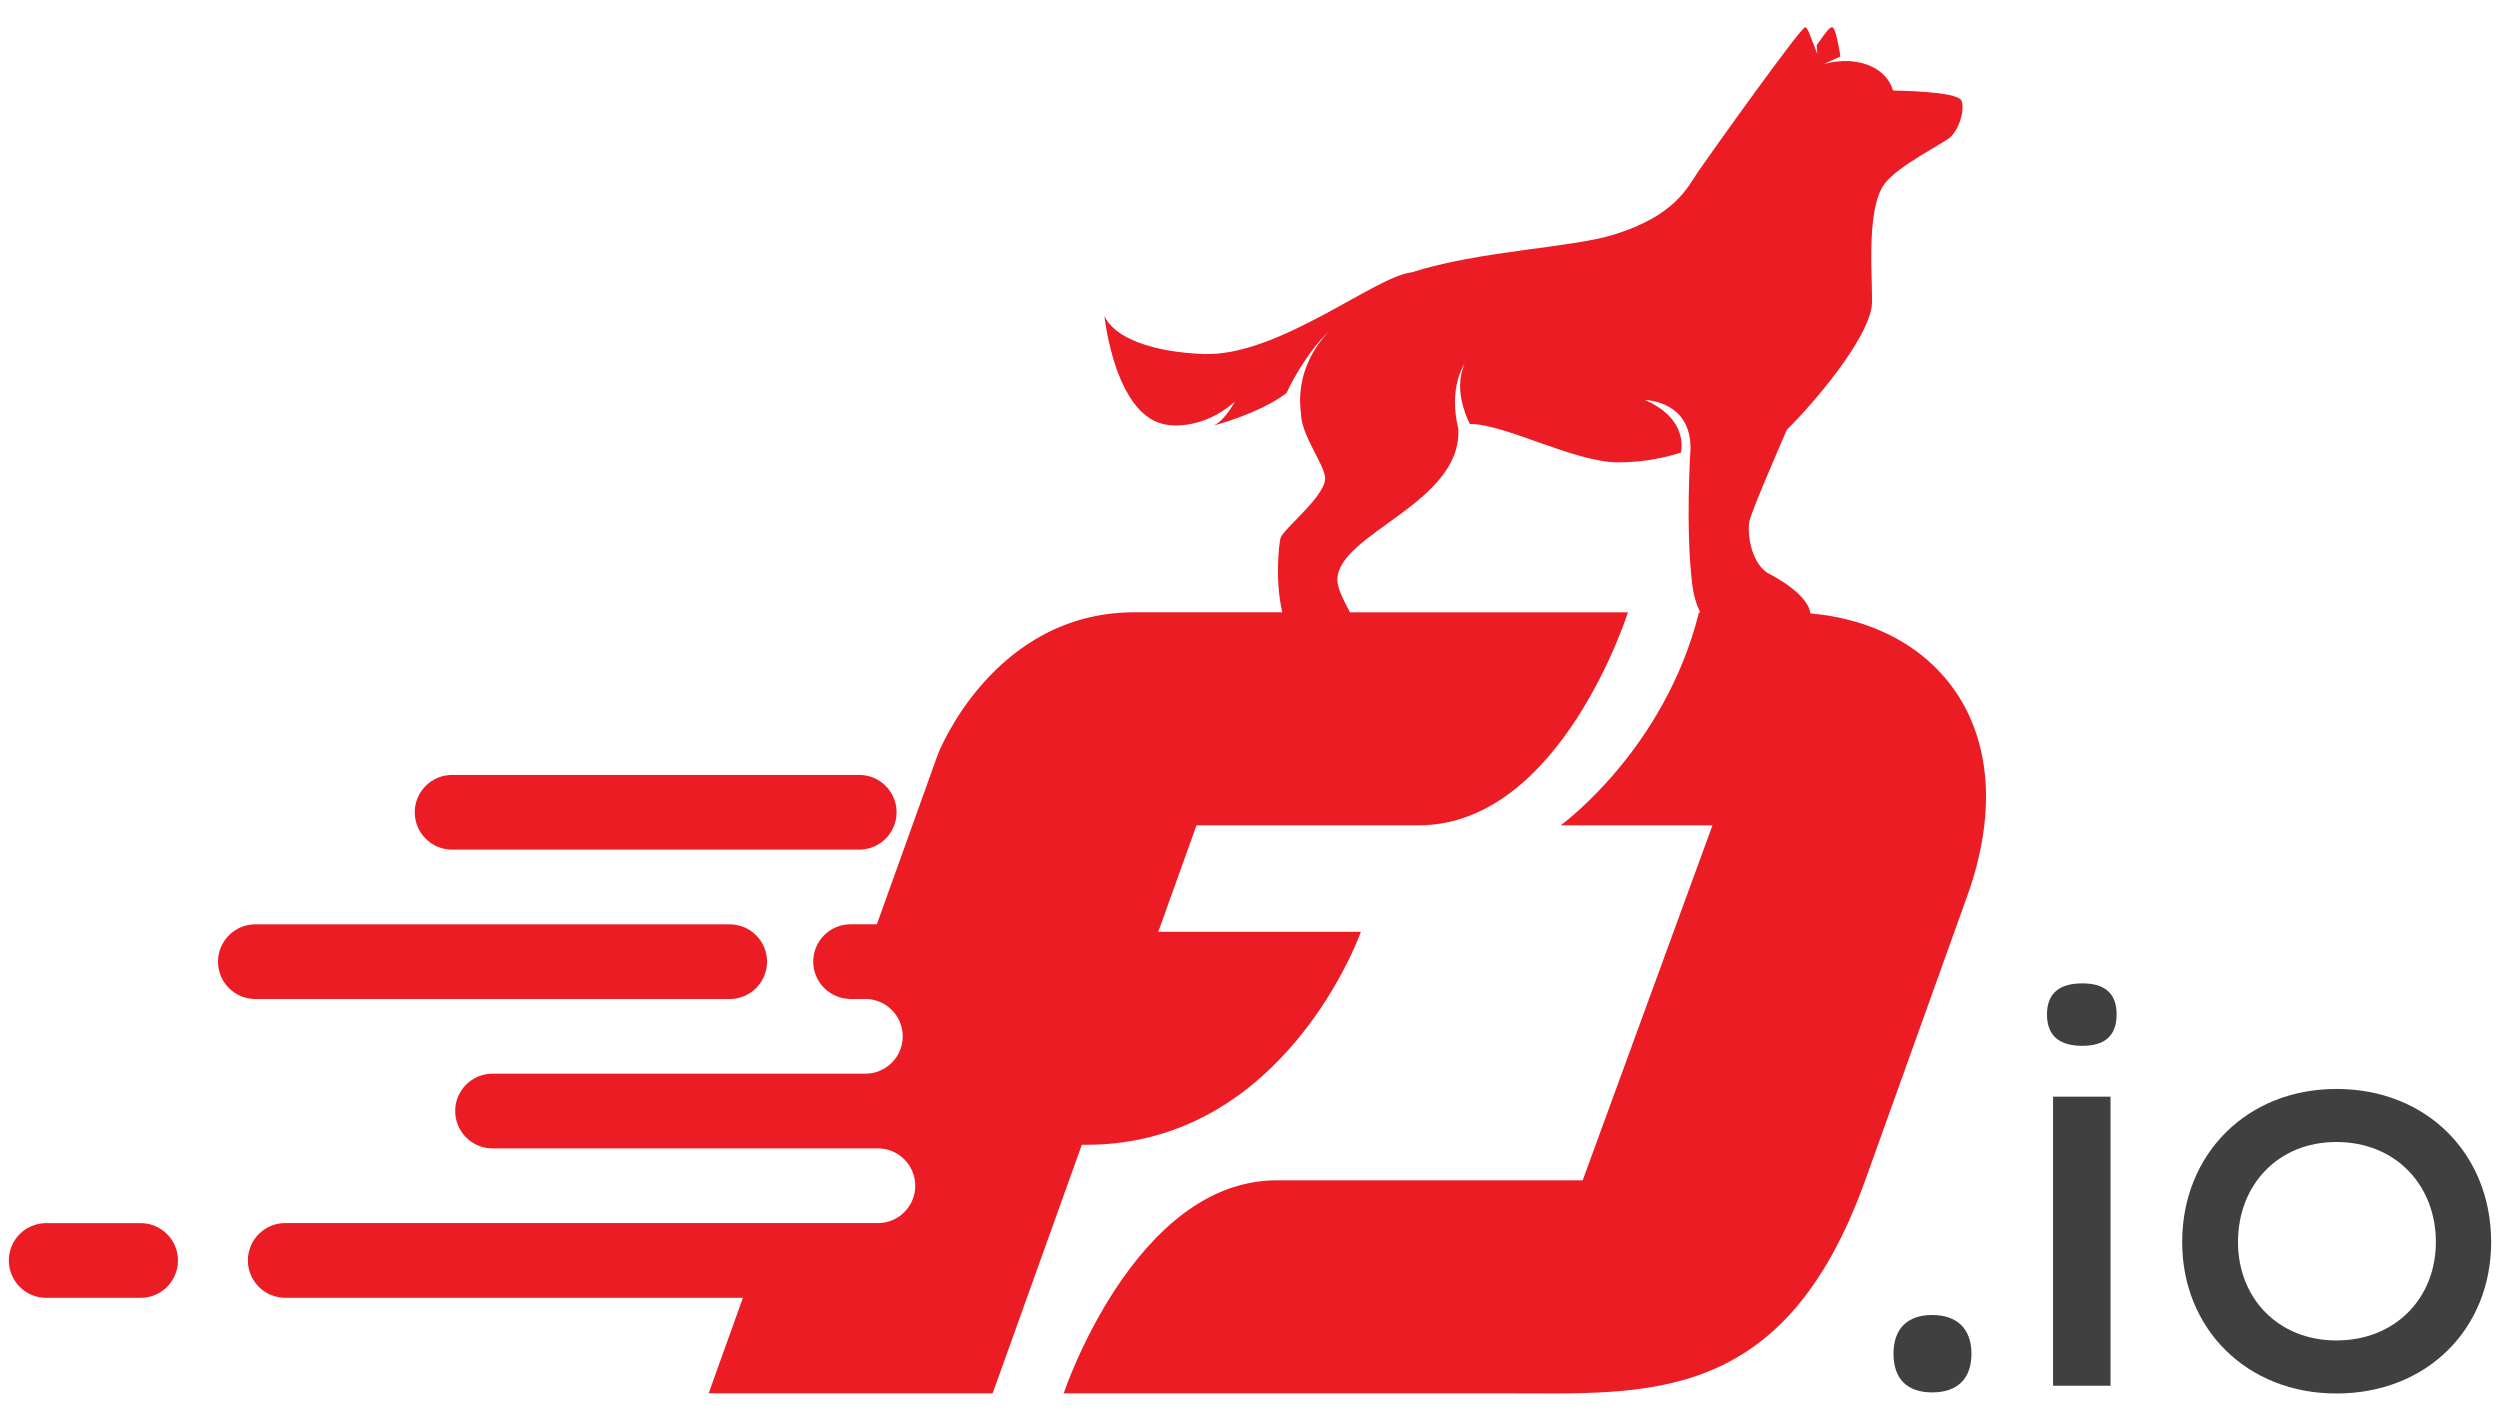
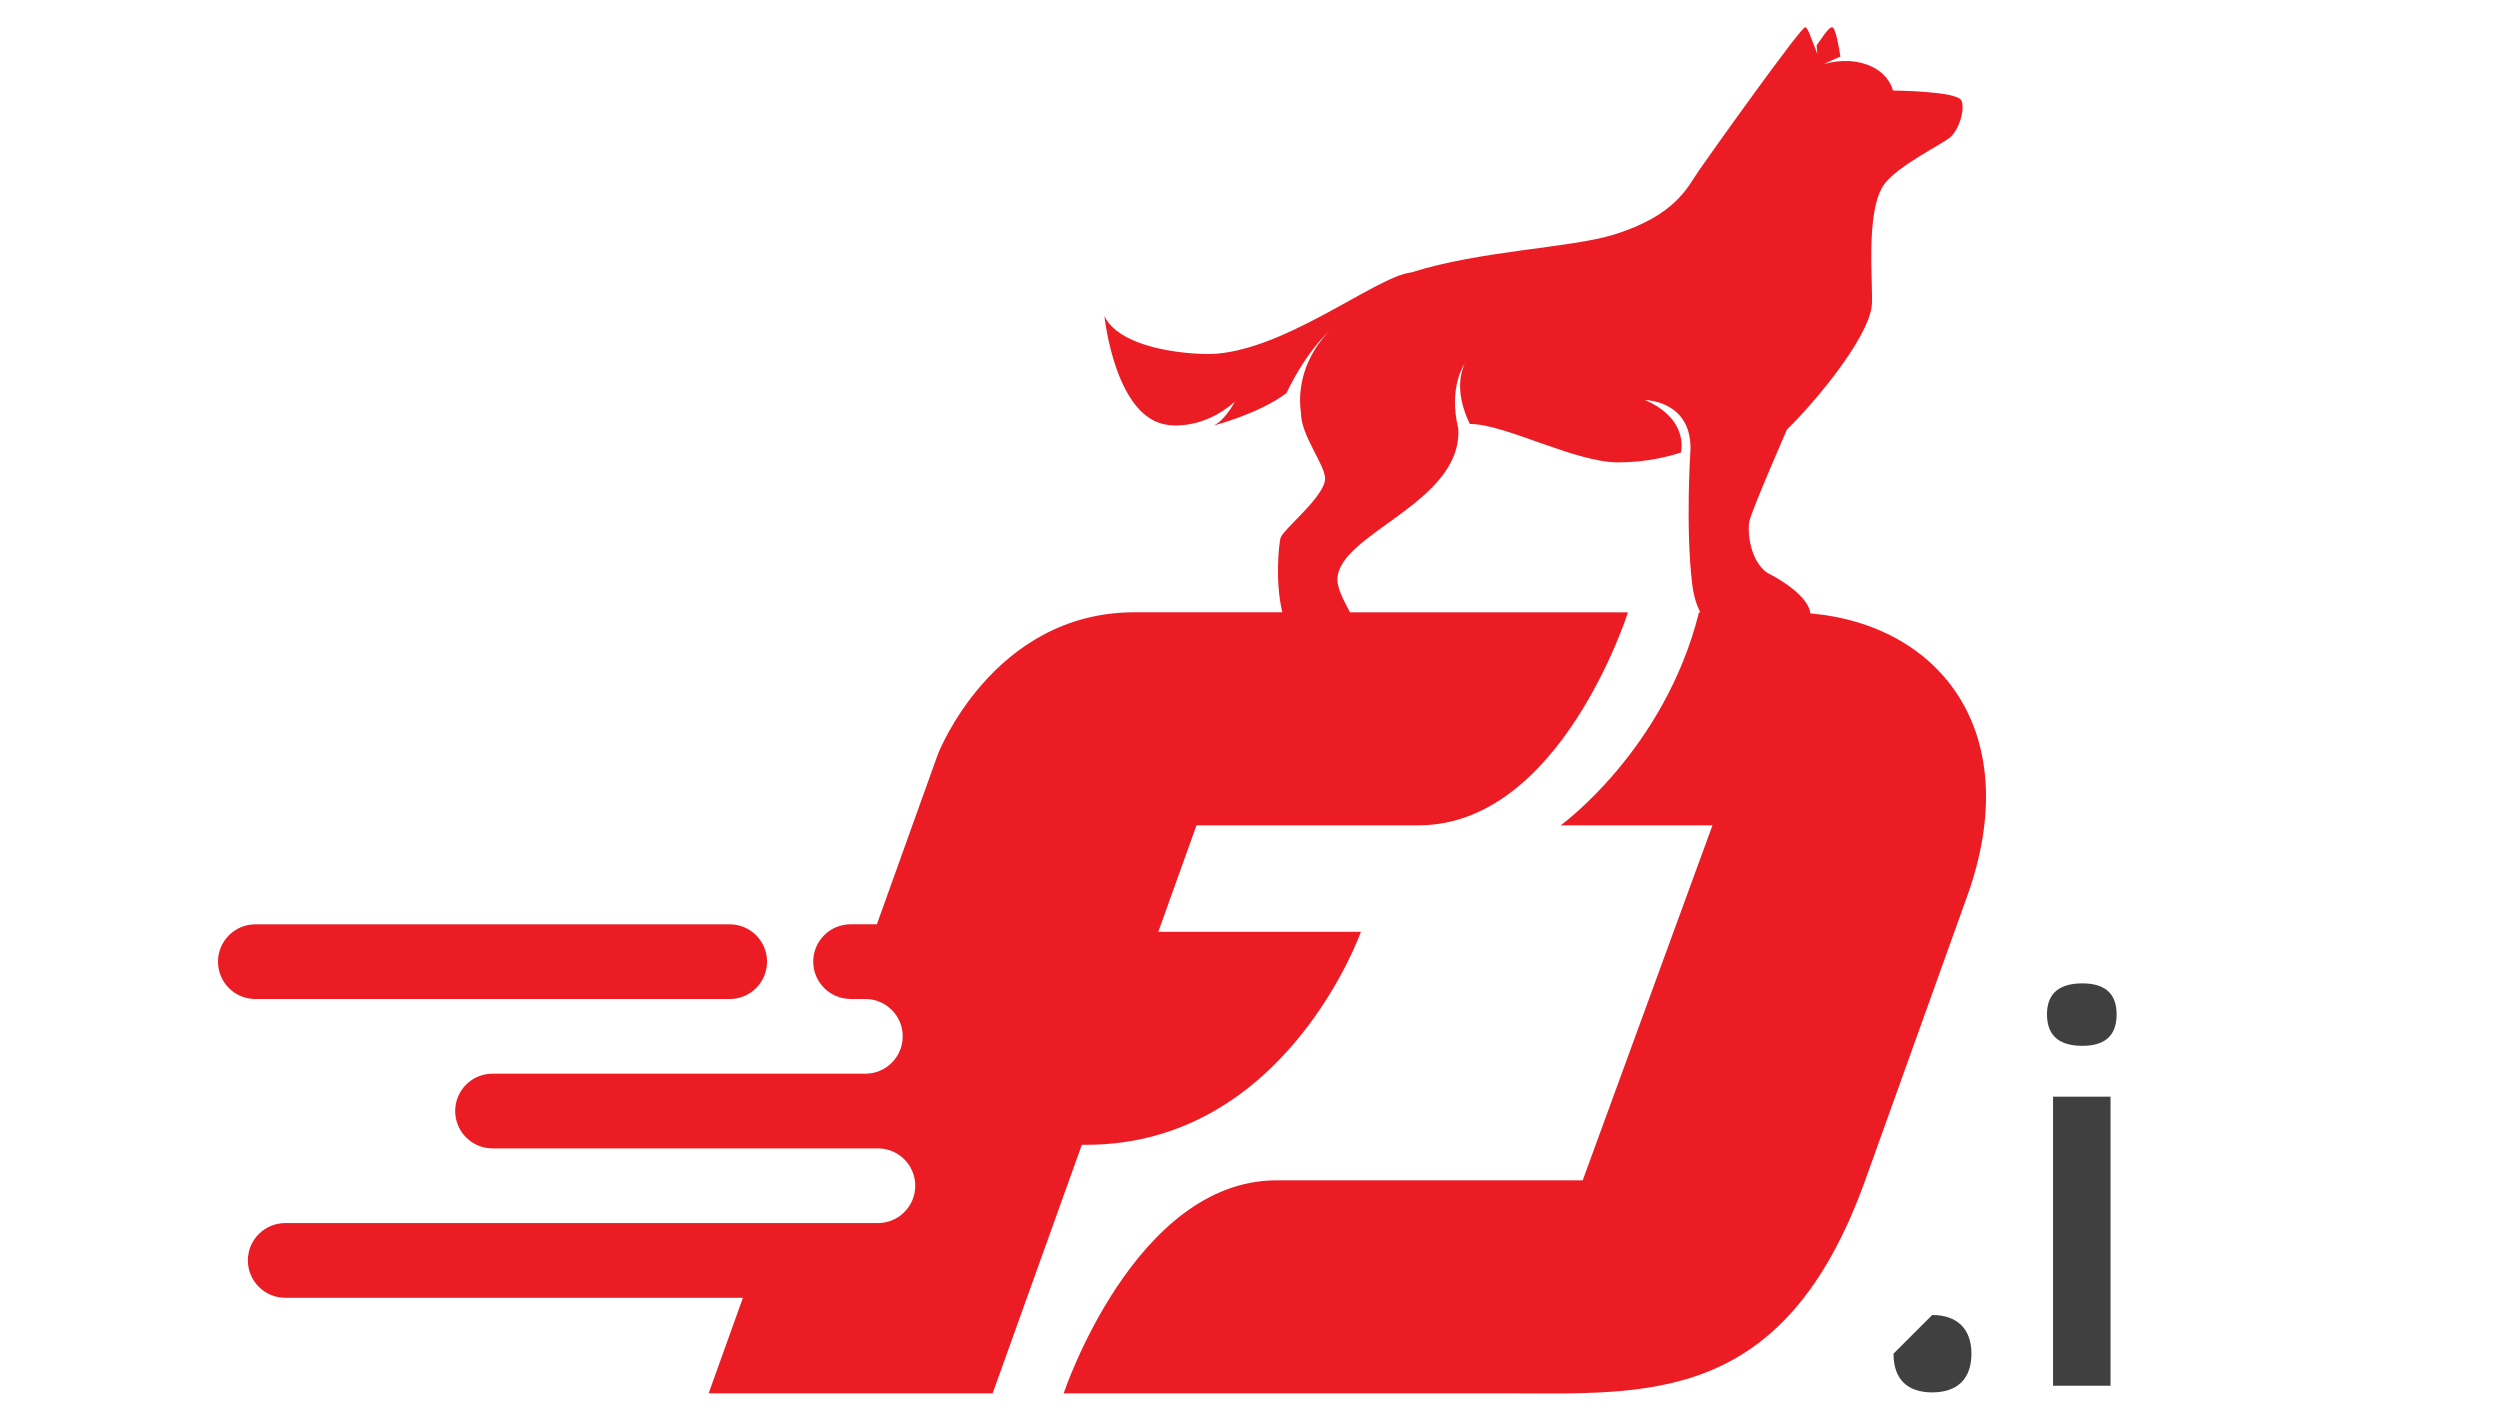
<svg xmlns="http://www.w3.org/2000/svg" version="1.1" id="Layer_1" x="0px" y="0px" viewBox="0 0 1000 568.31" style="enable-background:new 0 0 1000 568.31;" xml:space="preserve">
  <style type="text/css">
	.st0{fill:#1DCAD3;}
	.st1{fill:#36B0C9;}
	.st2{fill:#231F20;}
	.st3{fill:#FFFFFF;}
	.st4{fill:#9164CC;}
	.st5{clip-path:url(#SVGID_2_);fill:url(#SVGID_3_);}
	.st6{fill:#201747;}
	.st7{fill-rule:evenodd;clip-rule:evenodd;fill:#10CFC9;}
	.st8{clip-path:url(#SVGID_5_);fill:#231F20;}
	.st9{fill-rule:evenodd;clip-rule:evenodd;fill:#231F20;}
	.st10{clip-path:url(#SVGID_7_);fill:#FFFFFF;}
	.st11{fill-rule:evenodd;clip-rule:evenodd;fill:#FFFFFF;}
	.st12{fill:#8CCEAF;}
	.st13{fill:#008476;}
	.st14{fill:#25BCBD;}
	.st15{fill:#004D70;}
	.st16{fill:#20BBBB;}
	.st17{fill:#024D70;}
	.st18{fill-rule:evenodd;clip-rule:evenodd;fill:#F58B1F;}
	.st19{fill-rule:evenodd;clip-rule:evenodd;fill:#18335B;}
	.st20{clip-path:url(#SVGID_9_);}
	.st21{clip-path:url(#SVGID_11_);}
	.st22{fill:#18335B;}
	.st23{fill:#F58B1F;}
	.st24{clip-path:url(#SVGID_15_);}
	.st25{clip-path:url(#SVGID_17_);}
	.st26{clip-path:url(#SVGID_21_);}
	.st27{clip-path:url(#SVGID_23_);}
	.st28{clip-path:url(#SVGID_27_);}
	.st29{clip-path:url(#SVGID_29_);}
	.st30{clip-path:url(#SVGID_33_);}
	.st31{clip-path:url(#SVGID_35_);}
	.st32{clip-path:url(#SVGID_39_);}
	.st33{clip-path:url(#SVGID_41_);}
	.st34{fill:#416BA9;}
	.st35{fill:#73C3D5;}
	.st36{opacity:0.8;}
	.st37{fill:#3A3A3A;}
	.st38{fill:url(#SVGID_44_);}
	.st39{fill:none;stroke:#000000;stroke-width:6.338;}
	.st40{fill:none;stroke:#000000;stroke-width:3.169;}
	.st41{fill:#48494B;}
	.st42{fill:#C1986C;}
	.st43{fill:url(#SVGID_63_);}
	.st44{fill:url(#SVGID_64_);}
	.st45{fill:url(#SVGID_65_);}
	.st46{fill:url(#SVGID_66_);}
	.st47{fill:url(#SVGID_67_);}
	.st48{fill:#4D4E4E;}
	.st49{fill:#27B373;}
	.st50{fill:#5DC4CD;}
	.st51{fill:#1E8756;}
	.st52{fill:#3D1152;}
	.st53{fill:#922C48;}
	.st54{fill-rule:evenodd;clip-rule:evenodd;fill:#922C48;}
	.st55{fill:#404041;}
	.st56{fill:#EC1C24;}
	.st57{fill:#373A36;}
	.st58{fill:#808184;}
	.st59{fill:#262261;}
	.st60{fill:#6FCBDC;}
	.st61{fill:#2F3436;}
	.st62{fill:#5F97D0;}
	.st63{fill:#132428;}
	.st64{fill:#85C041;}
	.st65{fill:#677784;}
	.st66{fill:url(#SVGID_68_);}
	.st67{opacity:0.2;clip-path:url(#SVGID_70_);}
	.st68{fill:#FFFEFA;}
	.st69{opacity:0.1;}
	.st70{fill:url(#SVGID_71_);}
	.st71{opacity:0.3;}
	.st72{opacity:0.08;}
	.st73{opacity:0.1;fill:url(#Wordmark_1_);}
	.st74{fill:url(#SVGID_104_);}
	.st75{opacity:0.6;fill:url(#SVGID_107_);}
	.st76{opacity:0.4;}
	.st77{fill:url(#SVGID_110_);}
	.st78{opacity:0.6;fill:url(#SVGID_113_);}
	.st79{fill:url(#SVGID_116_);}
	.st80{opacity:0.6;fill:url(#SVGID_119_);}
	.st81{fill:url(#SVGID_122_);}
	.st82{opacity:0.6;fill:url(#SVGID_125_);}
	.st83{fill:url(#SVGID_128_);}
	.st84{opacity:0.6;fill:url(#SVGID_131_);}
	.st85{fill:#221F1F;}
	.st86{fill:none;}
	.st87{fill:#00416B;}
	.st88{opacity:0.8;fill:url(#XMLID_323_);}
	.st89{fill:#4197CB;}
	.st90{fill:#003E52;}
	.st91{fill:#3F96B4;}
	.st92{fill:#B9DBE5;}
	.st93{opacity:0.3;fill:#231F20;}
	.st94{opacity:0.3;fill:#FFFFFF;}
	.st95{fill:#050013;}
	.st96{fill:#E87200;}
	.st97{fill:#FCB813;}
	.st98{fill:#3D3935;}
	.st99{fill:#FFB600;}
	.st100{fill:#FCB814;}
	.st101{fill:#F48120;}
	.st102{fill:#EF4E25;}
	.st103{fill:#ED3024;}
	.st104{fill:#E0592A;}
	.st105{fill:#00ADBB;}
	.st106{fill:#00829B;}
	.st107{fill:#93D500;}
	.st108{fill:#4D5A31;}
	.st109{fill:#6BA43A;}
	.st110{fill:#424143;}
	.st111{fill-rule:evenodd;clip-rule:evenodd;fill:#C7E6B4;}
	.st112{fill-rule:evenodd;clip-rule:evenodd;fill:#5A9891;}
	.st113{fill-rule:evenodd;clip-rule:evenodd;fill:#127870;}
	.st114{fill-rule:evenodd;clip-rule:evenodd;fill:#5CCFD5;}
	.st115{fill-rule:evenodd;clip-rule:evenodd;fill:#ACD5CD;}
	.st116{fill-rule:evenodd;clip-rule:evenodd;fill:#B5ECC9;}
	.st117{fill-rule:evenodd;clip-rule:evenodd;fill:#A1D683;}
	.st118{fill-rule:evenodd;clip-rule:evenodd;fill:#DEF0D3;}
	.st119{fill-rule:evenodd;clip-rule:evenodd;fill:#91B9B4;}
	.st120{fill-rule:evenodd;clip-rule:evenodd;fill:#006860;}
	.st121{fill-rule:evenodd;clip-rule:evenodd;fill:#00ADBB;}
	.st122{fill-rule:evenodd;clip-rule:evenodd;fill:#B4E7E9;}
	.st123{fill-rule:evenodd;clip-rule:evenodd;fill:#007565;}
	.st124{fill-rule:evenodd;clip-rule:evenodd;fill:#00CE7C;}
	.st125{fill-rule:evenodd;clip-rule:evenodd;fill:#5FD896;}
	.st126{fill:#007DA5;}
	.st127{fill:#313032;}
	.st128{fill:#24272A;}
	.st129{fill:#00AFAA;}
	.st130{fill:#66C9BA;}
	.st131{fill:#0069A7;}
	.st132{fill:#002F87;}
	.st133{fill:#8BC53F;}
	.st134{fill:#1A1A1A;}
	.st135{fill:#0095D6;}
	.st136{fill:#003F5F;}
	.st137{fill:#2D317C;}
	.st138{fill:#41BFBF;}
	.st139{fill:#293C97;}
	.st140{fill:#52C2BD;}
	.st141{fill:url(#SVGID_134_);}
	.st142{fill:url(#SVGID_135_);}
	.st143{fill:url(#SVGID_136_);}
	.st144{fill:#0DBEEA;}
	.st145{fill:#097EC2;}
	.st146{fill:#133C63;}
	.st147{fill:#3B91CF;}
	.st148{fill:#C8DEE8;}
	.st149{fill:#629BBA;}
	.st150{fill:#F8BE19;}
	.st151{fill:url(#SVGID_137_);}
	.st152{fill:url(#SVGID_138_);}
	.st153{fill:url(#SVGID_139_);}
	.st154{fill:#00233B;}
	.st155{fill:url(#SVGID_140_);}
	.st156{fill:url(#SVGID_141_);}
	.st157{fill:url(#SVGID_142_);}
	.st158{fill:url(#SVGID_143_);}
	.st159{fill:url(#SVGID_144_);}
	.st160{fill:url(#SVGID_145_);}
	.st161{fill:url(#SVGID_146_);}
	.st162{fill:url(#SVGID_147_);}
	.st163{fill:url(#SVGID_148_);}
	.st164{fill:url(#SVGID_149_);}
	.st165{fill:url(#SVGID_150_);}
	.st166{fill:url(#SVGID_151_);}
	.st167{fill:url(#SVGID_152_);}
	.st168{fill:url(#SVGID_153_);}
	.st169{fill:url(#SVGID_154_);}
	.st170{fill:url(#SVGID_155_);}
	.st171{fill:url(#SVGID_156_);}
	.st172{fill:url(#SVGID_157_);}
	.st173{fill:url(#SVGID_158_);}
	.st174{fill:url(#SVGID_159_);}
	.st175{fill:url(#SVGID_160_);}
	.st176{fill:url(#SVGID_161_);}
	.st177{fill:url(#SVGID_162_);}
	.st178{fill:url(#SVGID_163_);}
	.st179{fill:url(#SVGID_164_);}
	.st180{fill:url(#SVGID_165_);}
	.st181{fill:url(#SVGID_166_);}
	.st182{fill:url(#SVGID_167_);}
	.st183{fill:url(#SVGID_168_);}
	.st184{fill:url(#SVGID_169_);}
	.st185{fill:url(#SVGID_170_);}
	.st186{fill:url(#SVGID_171_);}
	.st187{fill:url(#SVGID_172_);}
	.st188{fill:url(#SVGID_173_);}
	.st189{fill:url(#SVGID_174_);}
	.st190{fill:url(#SVGID_175_);}
	.st191{fill:url(#SVGID_176_);}
	.st192{fill:url(#SVGID_177_);}
	.st193{fill:url(#SVGID_178_);}
	.st194{fill:#C31230;}
	.st195{fill:#807F82;}
	.st196{fill-rule:evenodd;clip-rule:evenodd;fill:#C31230;}
	.st197{fill-rule:evenodd;clip-rule:evenodd;fill:#807F82;}
	.st198{fill:#2D2D2D;}
	.st199{display:none;fill:#2D2D2D;}
	.st200{fill:#D11F3C;}
	.st201{fill:#E42C4C;stroke:#E42C4C;stroke-width:1.05;stroke-miterlimit:10;}
	.st202{display:none;fill:#231F20;}
	.st203{display:none;fill:#FFFFFF;}
	.st204{fill:#FF7F30;}
	.st205{opacity:0.3;fill:#FF7F30;}
	.st206{opacity:0.6;fill:#FF7F30;}
	.st207{opacity:0.7;fill:#FF7F30;}
	.st208{fill:#221C35;}
	.st209{fill:#1B98D5;}
	.st210{fill:#173963;}
	.st211{fill:#009ADE;}
	.st212{fill:#003764;}
	.st213{fill:#2A7DE1;}
	.st214{opacity:0.4;clip-path:url(#XMLID_324_);fill:#221F1F;}
	.st215{fill:#002A3A;}
	.st216{fill:#0033A1;}
	.st217{fill:url(#SVGID_179_);}
	.st218{fill:url(#SVGID_180_);}
	.st219{fill:url(#SVGID_181_);}
	.st220{fill:url(#SVGID_182_);}
	.st221{fill:#007EC4;}
	.st222{fill-rule:evenodd;clip-rule:evenodd;fill:url(#SVGID_183_);}
	.st223{fill-rule:evenodd;clip-rule:evenodd;fill:#E6E7E8;}
	.st224{fill:#009345;}
	.st225{fill:#BBBCB8;}
	.st226{fill:#72C0EB;}
	.st227{fill:#939598;}
	.st228{fill-rule:evenodd;clip-rule:evenodd;fill:#2CB8EB;}
	.st229{fill:#2CB8EB;}
	.st230{fill:#81B83A;}
	.st231{fill-rule:evenodd;clip-rule:evenodd;fill:#81B83A;}
	.st232{enable-background:new    ;}
	.st233{fill:#FF6F3E;}
	.st234{fill:#12143D;}
	.st235{fill:url(#SVGID_184_);}
	.st236{fill:url(#SVGID_185_);}
	.st237{fill:url(#SVGID_186_);}
	.st238{fill:url(#SVGID_187_);}
	.st239{fill:url(#SVGID_188_);}
	.st240{fill:url(#SVGID_189_);}
	.st241{fill:url(#SVGID_190_);}
	.st242{fill:url(#SVGID_191_);}
	.st243{fill:url(#SVGID_192_);}
	.st244{fill:#7C51A0;}
	.st245{fill:#9F66A9;}
	.st246{fill:#9F80B9;}
	.st247{fill:url(#SVGID_193_);}
	.st248{fill:url(#SVGID_194_);}
	.st249{fill:url(#SVGID_195_);}
	.st250{fill:url(#SVGID_196_);}
	.st251{fill:#2D3136;}
	.st252{fill:#76777A;}
	.st253{fill:#A7A8A9;}
	.st254{fill:#0082CA;}
	.st255{fill:#FFB259;}
	.st256{fill:#385CAD;}
	.st257{fill:#7BA0C4;}
	.st258{fill:#EBA900;}
	.st259{fill:#929497;}
	.st260{opacity:0.7;fill:#FFFFFF;}
	.st261{fill:#016BAF;}
	.st262{fill:#343432;}
	.st263{fill:#6D6E70;}
	.st264{fill:#F4B01B;}
	.st265{fill:#293271;}
	.st266{fill:#A1D33C;}
	.st267{fill:#212322;}
	.st268{fill:#0047BA;}
	.st269{fill:#969CDE;}
	.st270{fill:#047BC1;}
	.st271{fill:url(#SVGID_197_);}
	.st272{fill:url(#SVGID_198_);}
	.st273{fill:url(#SVGID_199_);}
	.st274{fill:url(#SVGID_200_);}
	.st275{fill:url(#SVGID_201_);}
	.st276{fill:url(#SVGID_202_);}
	.st277{fill:url(#SVGID_203_);}
	.st278{fill:#13517C;}
	.st279{fill:#0077A6;}
	.st280{fill:none;stroke:#231F20;stroke-width:5.904;stroke-miterlimit:10;}
	.st281{fill:#00A94F;}
	.st282{fill:none;stroke:#231F20;stroke-width:3.217;stroke-miterlimit:10;}
	.st283{fill:#59595C;}
	.st284{opacity:0.349;fill:#F9AE19;}
	.st285{opacity:0.349;fill:#E99F22;}
	.st286{opacity:0.349;fill:#E47D25;}
	.st287{fill:#F9AE19;}
	.st288{fill:#E99F22;}
	.st289{fill:#F09B20;}
	.st290{fill:#E47D25;}
	.st291{fill:#E89223;}
	.st292{opacity:0.651;fill:#F9AE19;}
	.st293{fill:#E68825;}
	.st294{opacity:0.651;fill:#E99F22;}
	.st295{fill:#EB8D23;}
	.st296{opacity:0.772;fill:#EF9B21;}
	.st297{opacity:0.651;fill:#E47D25;}
	.st298{opacity:0.772;fill:#EA9622;}
	.st299{fill:url(#SVGID_204_);}
	.st300{fill:#55575B;}
	.st301{fill:#EE424E;}
	.st302{fill:#34424B;}
</style>
  <g>
    <g>
-       <path class="st55" d="M772.88,526c9.95,0,15.7,5.53,15.7,15.48c0,10.17-5.75,15.48-15.7,15.48c-9.95,0-15.48-5.31-15.48-15.48    C757.4,531.53,762.93,526,772.88,526z" />
+       <path class="st55" d="M772.88,526c9.95,0,15.7,5.53,15.7,15.48c0,10.17-5.75,15.48-15.7,15.48c-9.95,0-15.48-5.31-15.48-15.48    z" />
      <path class="st55" d="M832.94,393.35c8.18,0,13.71,3.32,13.71,12.38c0,9.29-5.53,12.6-13.71,12.6c-8.4,0-14.15-3.32-14.15-12.6    C818.79,396.67,824.54,393.35,832.94,393.35z M821.22,438.67h22.99V554.3h-22.99V438.67z" />
-       <path class="st55" d="M934.56,435.58c36.25,0,61.9,26.09,61.9,61.24c0,34.71-25.65,60.58-61.9,60.58    c-35.82,0-61.69-25.87-61.69-60.58C872.88,461.67,898.75,435.58,934.56,435.58z M934.56,536.18c23.66,0,39.79-17.03,39.79-39.36    c0-22.77-16.14-40.02-39.79-40.02c-23.44,0-39.36,17.25-39.36,40.02C895.21,519.15,911.13,536.18,934.56,536.18z" />
    </g>
    <g>
      <path class="st56" d="M724.15,245.36c-0.97-8.4-17.24-16.23-17.24-16.23c-6.81-4.71-8.03-16.23-7.16-20.6    c0.87-4.36,15.01-36.66,15.01-36.66c11.52-11.35,31.6-35.44,33.87-48.88c1.07-6.31-3.14-38.93,5.41-49.75    c5.63-7.12,22.35-15.36,25.84-18.16c3.49-2.79,6.28-11,4.71-14.84c-1.57-3.84-27.41-4.02-27.41-4.02s-2.16-10.79-17.62-11.8    c-6.05-0.2-10.18,1.3-10.18,1.3c1.78-0.89,4.69-2.18,6.78-3.1c-0.54-3.56-1.89-11.45-3.24-11.72c-1.43-0.29-4.73,5.28-6.27,7.21    l0.28,3.42l-1.11-2.85l-1.63-4.2l-0.02-0.06h0c-0.64-1.74-1.36-3.37-2.08-3.53c-1.57-0.34-38.06,50.81-42.6,57.44    c-4.54,6.63-9.25,17.81-33.87,25.49c-17.37,5.42-53.43,6.32-81.13,15.16l0,0c-14.25,1.43-53.29,33.79-83.15,32.62    c-20.05-0.78-35.61-6.28-39.57-15.25c0,0,4.19,41.32,25.6,43.64c0,0,13.5,2.33,26.53-9.31c0,0-3.72,7.36-8.38,9.5    c0,0,18.07-4.62,29.06-12.94c3.37-7.06,9.22-17.4,17.46-25.17c0.53-0.52,0.86-0.8,0.86-0.8c-0.29,0.26-0.57,0.53-0.86,0.8    c-2.65,2.6-10.68,11.48-11.86,24.73c-0.24,2.64-0.21,5.44,0.2,8.41c0,8.9,9.66,20.78,9.66,26.19c0,7.16-16.76,20.25-17.81,23.74    c-0.58,1.95-2.35,16.91,0.69,29.77h-59.09c-56.8,0-78.68,56.8-78.68,56.8l-24.4,68h-10.52c-8.25,0-14.94,6.69-14.94,14.94    c0,8.19,6.59,14.81,14.75,14.92l-0.01,0.02h0.2h5.92c8.25,0,14.94,6.69,14.94,14.94c0,8.25-6.69,14.94-14.94,14.94H197.01    c-8.25,0-14.94,6.69-14.94,14.94c0,8.25,6.69,14.94,14.94,14.94h154.15c8.25,0,14.94,6.69,14.94,14.94    c0,8.25-6.69,14.94-14.94,14.94h-32.39H146.48h-32.39c-8.25,0-14.94,6.69-14.94,14.94c0,8.25,6.69,14.94,14.94,14.94h183.08    l-13.71,38.21h113.6l35.67-99.4h1.72c79.83,0,109.91-85.2,109.91-85.2h-81.05l15.29-42.6l88.87,0c56.8,0,83.71-85.2,83.71-85.2    H539.99c-2.48-4.72-5.03-9.43-5.03-13.01c0-18.5,49.93-30.55,48.36-60.4c-4.08-16.85,2.51-25.92,2.51-25.92    c-4.2,9.35,0.01,19.79,2.11,24c0.03,0,0.06,0,0.1,0c13.97,0,41.9,15.36,59.18,15.36c11.43,0,20.41-2.37,25.19-3.97    c0.69-3.96,0.82-14.29-14.36-20.96c0,0,18.37,0.16,18.15,19.52c0,0-2.09,31.42,0.7,54.29c0.55,4.48,1.7,8.11,3.22,11.09h-0.52    c-13.7,55.08-55.31,85.2-55.31,85.2h60.7l-51.92,142.02l-0.04-0.01H510.67c-56.8,0-85.2,85.2-85.2,85.2H601.9    c56.8,0,111.69,5.33,144.18-85.2l40.77-113.6C810.25,293.33,776.46,249.98,724.15,245.36z" />
-       <path class="st56" d="M56.25,489.25H18.47c-8.25,0-14.94,6.69-14.94,14.94c0,8.25,6.69,14.94,14.94,14.94h37.78    c8.25,0,14.94-6.69,14.94-14.94C71.19,495.94,64.5,489.25,56.25,489.25z" />
      <path class="st56" d="M171.38,399.61h120.5c8.25,0,14.94-6.69,14.94-14.94c0-8.25-6.69-14.94-14.94-14.94H102.14    c-8.25,0-14.94,6.69-14.94,14.94c0,8.25,6.69,14.94,14.94,14.94H171.38z" />
-       <path class="st56" d="M180.84,339.85h162.85c8.25,0,14.94-6.69,14.94-14.94c0-8.25-6.69-14.94-14.94-14.94H180.84    c-8.25,0-14.94,6.69-14.94,14.94C165.9,333.17,172.59,339.85,180.84,339.85z" />
    </g>
  </g>
</svg>